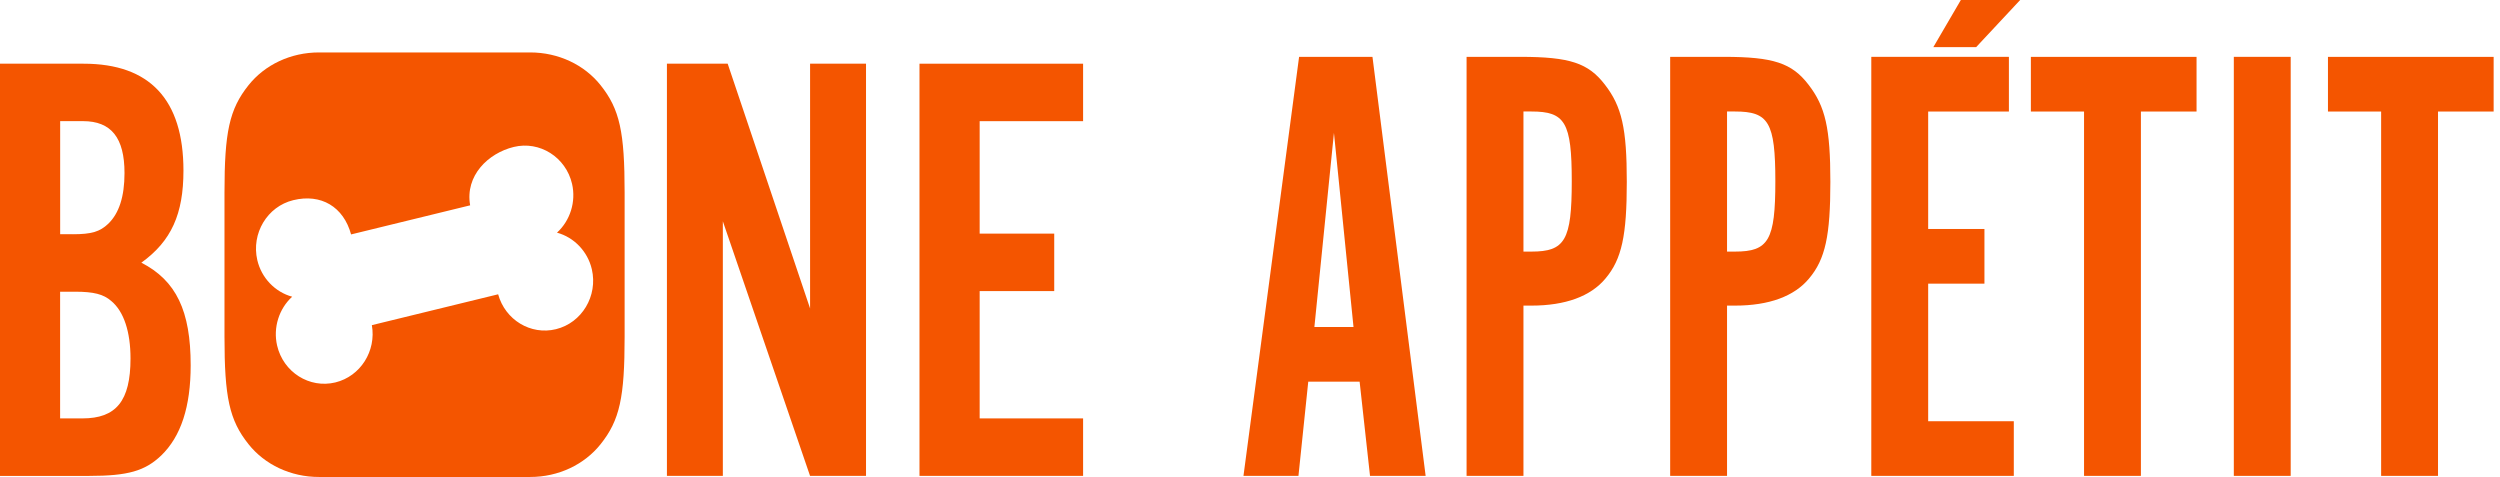
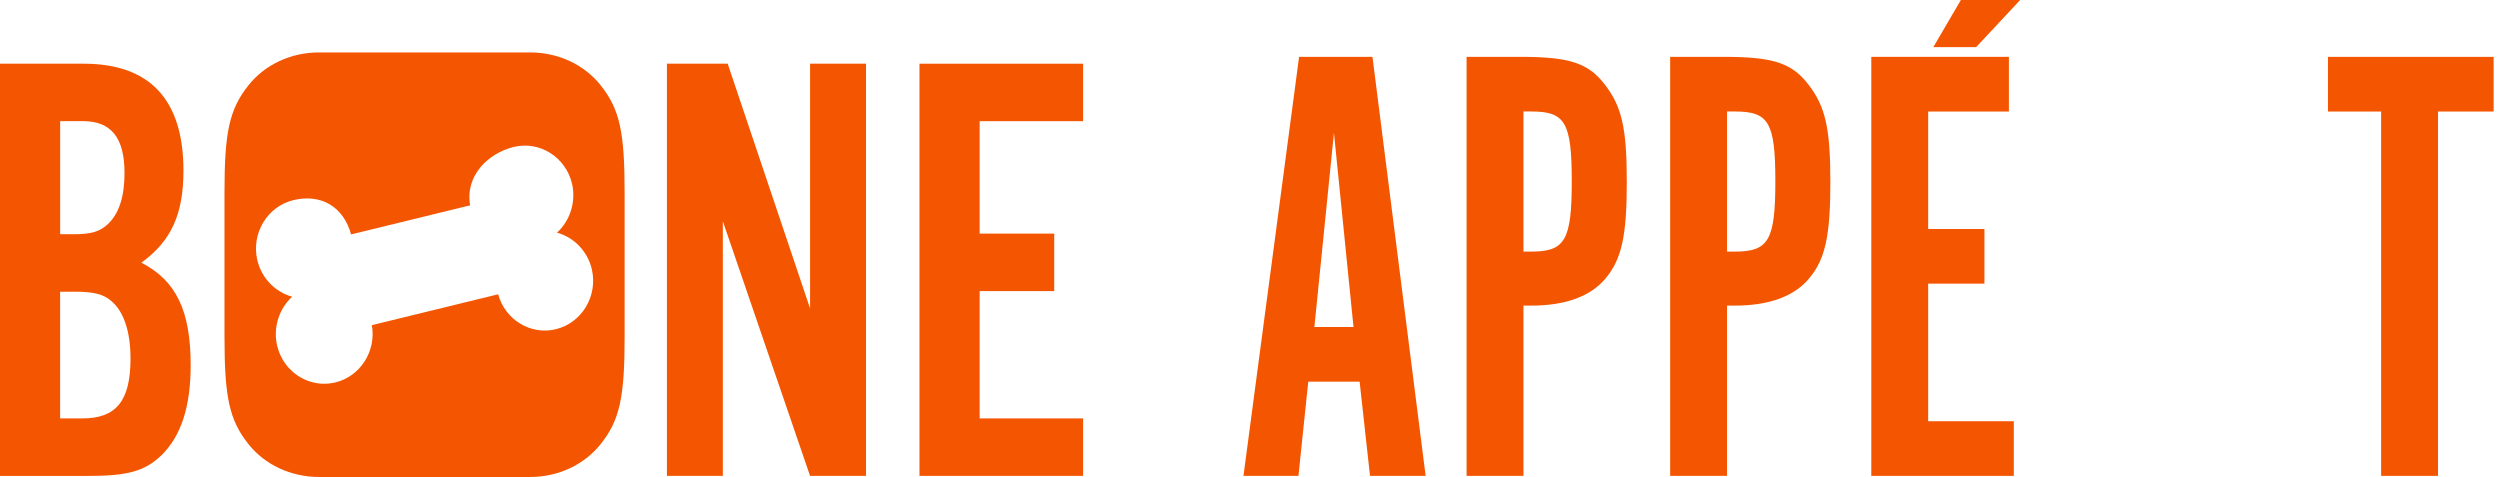
<svg xmlns="http://www.w3.org/2000/svg" width="152" height="29" viewBox="0 0 152 29" fill="none">
  <path d="M0 3.873H5.083C9.106 3.873 11.154 6.053 11.154 10.373C11.154 13.004 10.422 14.657 8.594 15.971C10.716 17.061 11.593 18.902 11.593 22.209C11.593 24.726 11.007 26.529 9.802 27.694C8.814 28.633 7.79 28.935 5.414 28.935H0V3.873ZM4.425 14.242C5.559 14.242 6.071 14.091 6.583 13.603C7.242 12.964 7.57 11.949 7.57 10.522C7.57 8.38 6.766 7.365 5.047 7.365H3.658V14.24H4.427L4.425 14.242ZM5.01 25.439C7.058 25.439 7.935 24.387 7.935 21.794C7.935 20.178 7.533 18.939 6.764 18.3C6.289 17.887 5.704 17.736 4.569 17.736H3.655V25.439H5.008H5.01Z" fill="#F45500" />
  <path d="M49.251 28.933L43.949 13.454V28.933H40.549V3.873H44.243L49.253 18.753V3.873H52.654V28.933H49.253H49.251Z" fill="#F45500" />
  <path d="M65.852 7.367H59.563V14.204H64.097V17.698H59.563V25.439H65.852V28.933H55.905V3.873H65.852V7.367Z" fill="#F45500" />
  <path d="M78.948 28.933H75.603L78.985 3.456H83.446L86.679 28.933H83.297L82.665 23.205H79.542L78.946 28.933H78.948ZM81.104 8.078L79.915 19.881H82.293L81.104 8.078Z" fill="#F45500" />
  <path d="M92.44 3.456C95.451 3.456 96.567 3.838 97.57 5.137C98.611 6.475 98.909 7.812 98.909 11.059C98.909 14.305 98.611 15.756 97.607 16.94C96.716 18.009 95.192 18.581 93.109 18.581H92.626V28.931H89.168V3.456H92.44ZM93.109 15.297C95.153 15.297 95.563 14.609 95.563 11.019C95.563 7.428 95.155 6.779 93.109 6.779H92.626V15.297H93.109Z" fill="#F45500" />
  <path d="M104.818 3.456C107.829 3.456 108.945 3.838 109.948 5.137C110.989 6.475 111.286 7.812 111.286 11.059C111.286 14.305 110.989 15.756 109.985 16.94C109.094 18.009 107.57 18.581 105.487 18.581H105.004V28.931H101.546V3.456H104.818ZM105.487 15.297C107.531 15.297 107.941 14.609 107.941 11.019C107.941 7.428 107.533 6.779 105.487 6.779H105.004V15.297H105.487Z" fill="#F45500" />
  <path d="M122.141 3.456V6.781H117.233V13.922H120.654V17.246H117.233V25.611H122.439V28.933H113.775V3.456H122.141Z" fill="#F45500" />
  <path d="M119.22 0H122.826L120.15 2.865H117.547L119.22 0Z" fill="#F45500" />
-   <path d="M126.712 6.781H123.477V3.458H133.55V6.781H130.167V28.933H126.71V6.781H126.712Z" fill="#F45500" />
-   <path d="M139.274 28.933H135.816V3.456H139.274V28.933Z" fill="#F45500" />
  <path d="M144.775 6.781H141.54V3.458H151.613V6.781H148.231V28.933H144.773V6.781H144.775Z" fill="#F45500" />
  <path d="M36.515 5.179C35.527 3.938 33.953 3.188 32.235 3.188H19.392C17.674 3.188 16.101 3.938 15.112 5.179C13.941 6.644 13.649 8.034 13.649 11.716V20.471C13.649 24.152 13.941 25.544 15.112 27.009C16.099 28.25 17.674 29 19.392 29H32.235C33.953 29 35.525 28.25 36.515 27.009C37.685 25.544 37.977 24.154 37.977 20.471V11.716C37.977 8.036 37.685 6.644 36.515 5.179ZM33.801 20.015C32.261 20.392 30.713 19.444 30.287 17.893L22.609 19.769C22.886 21.337 21.919 22.878 20.393 23.251C18.814 23.636 17.223 22.63 16.848 21.008C16.597 19.92 16.962 18.772 17.764 18.04C16.728 17.759 15.897 16.902 15.644 15.814C15.269 14.192 16.248 12.557 17.827 12.171C19.522 11.756 20.887 12.572 21.346 14.253L28.585 12.484C28.265 10.675 29.687 9.312 31.235 8.935C32.814 8.55 34.405 9.556 34.781 11.178C35.032 12.266 34.666 13.414 33.865 14.146C34.901 14.427 35.731 15.284 35.984 16.372C36.359 17.994 35.38 19.629 33.801 20.015Z" fill="#F45500" />
</svg>